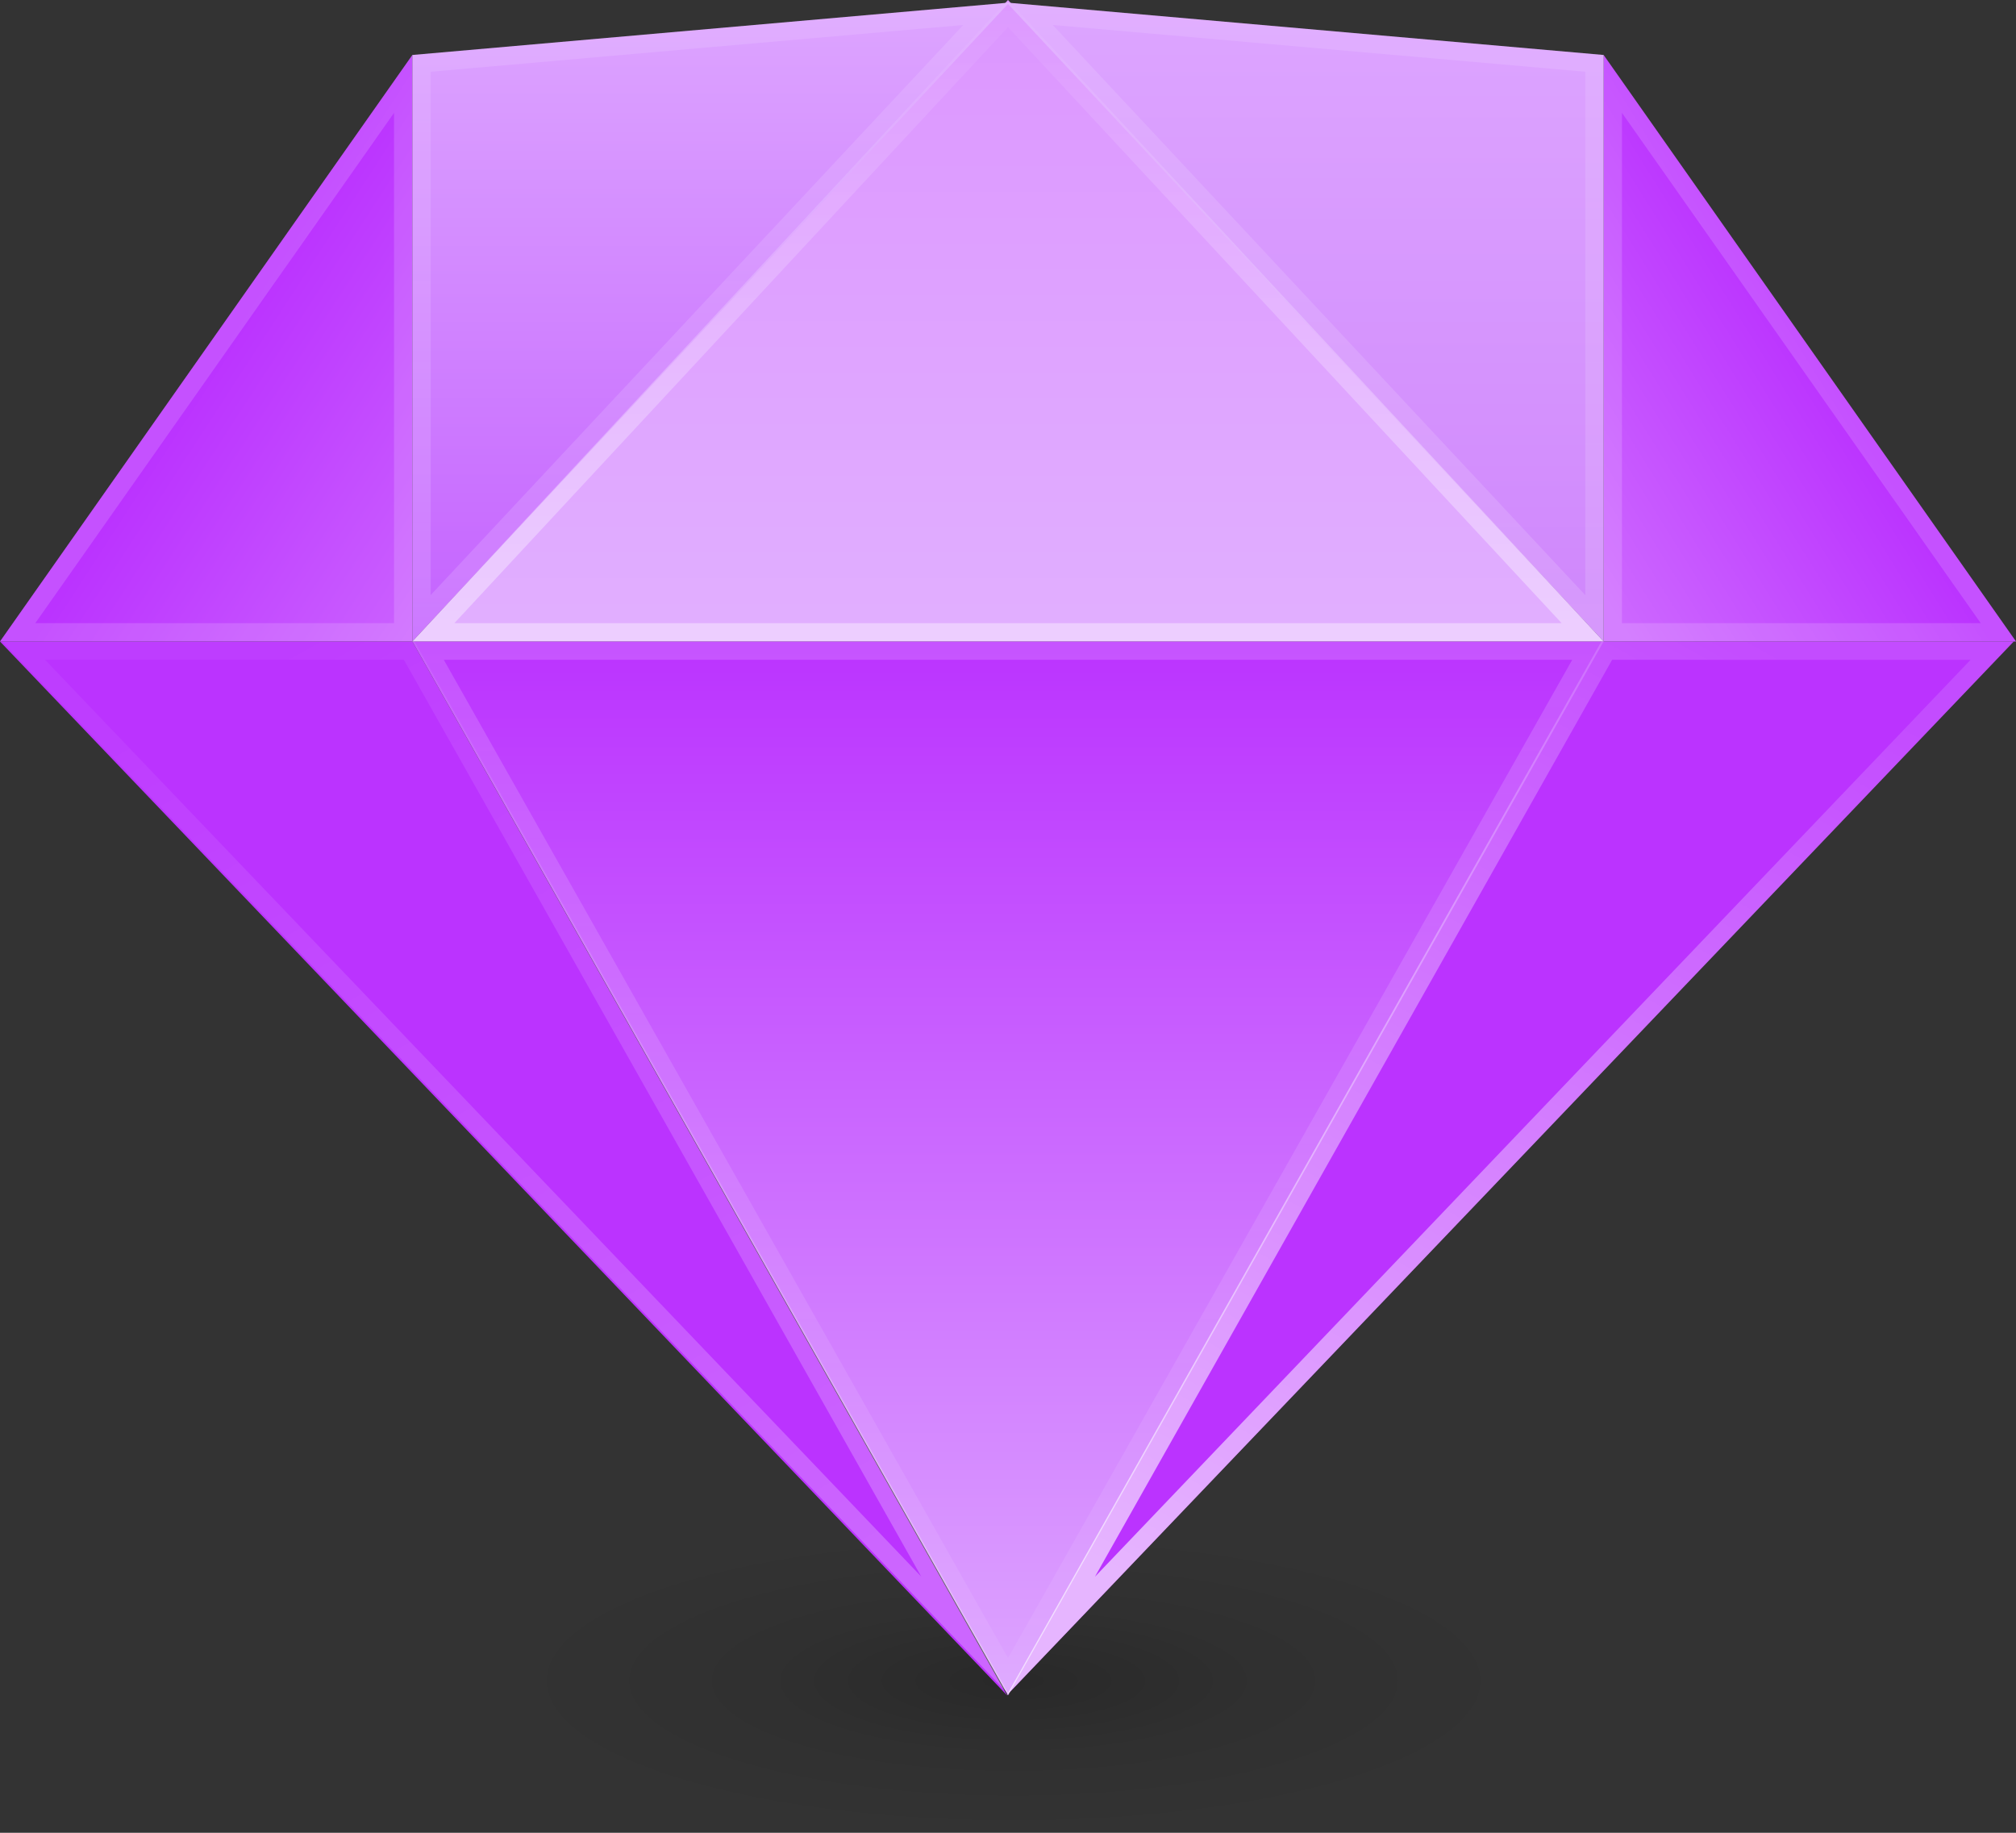
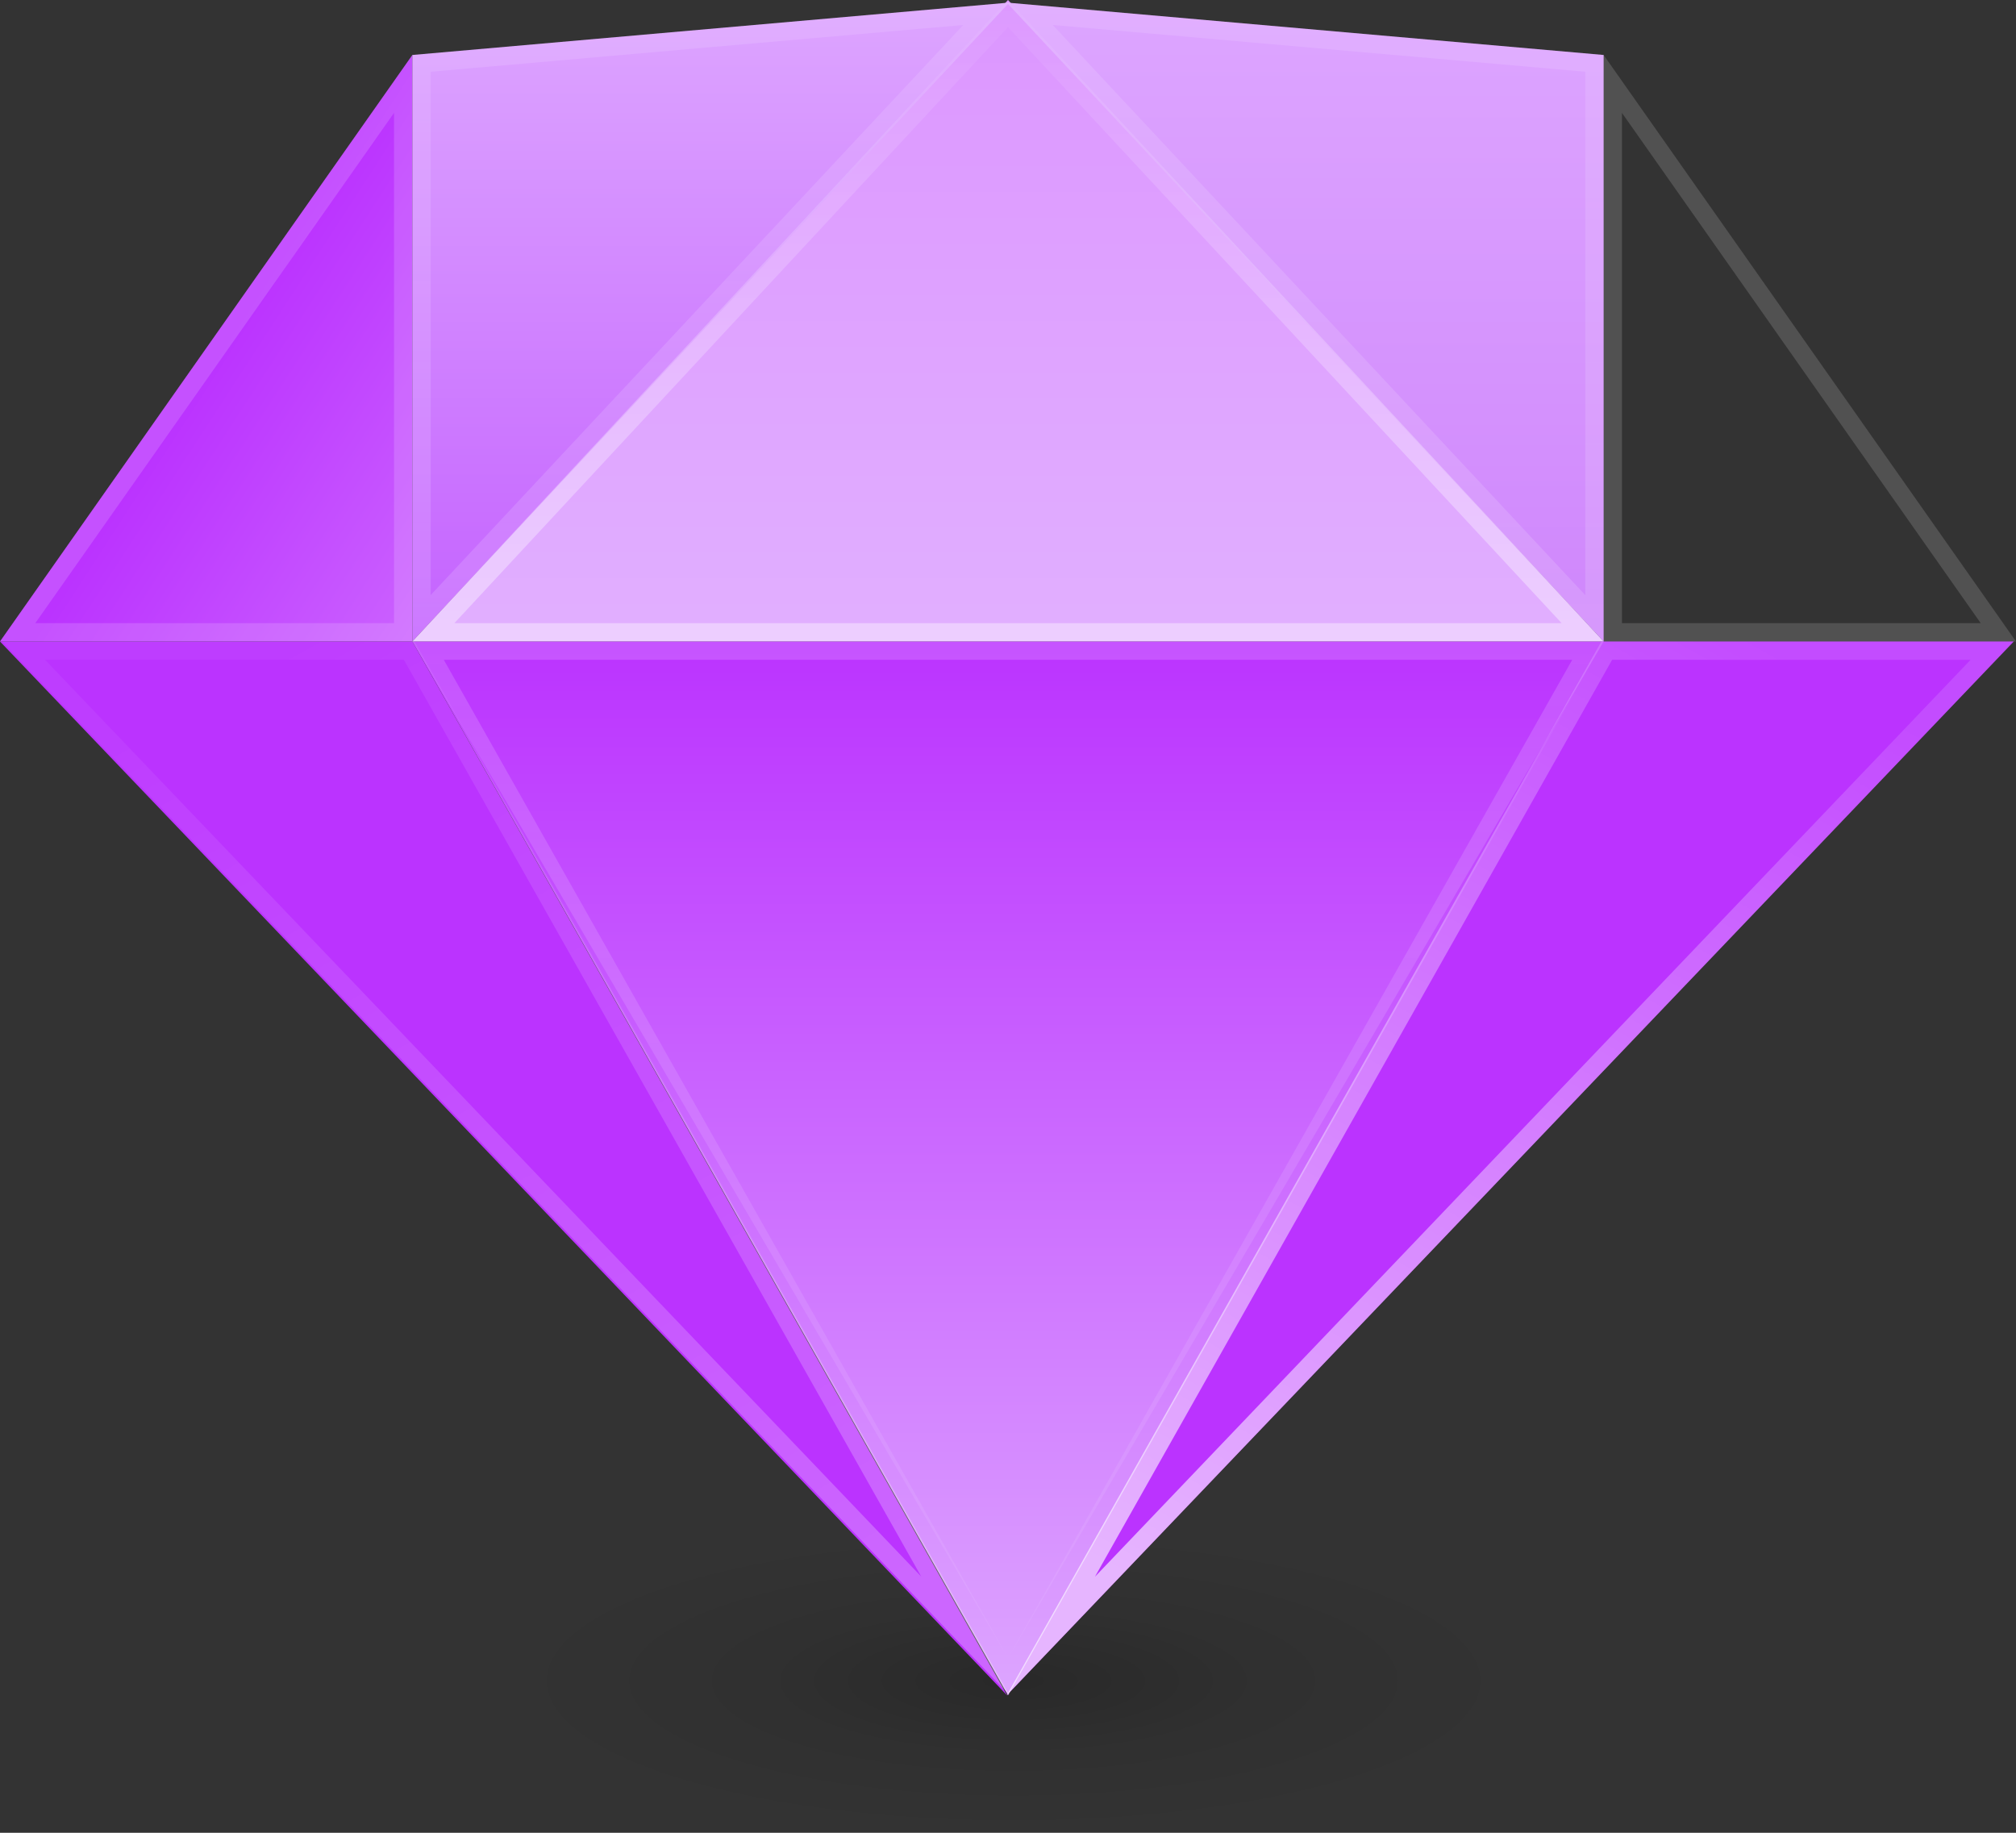
<svg xmlns="http://www.w3.org/2000/svg" xmlns:xlink="http://www.w3.org/1999/xlink" width="29.7" height="27" viewBox="0 0 29.7 27">
  <rect x="0" y="0" width="29.7" height="27" fill="#333333" stroke="none" />
  <defs>
    <radialGradient id="radial-gradient" cx="0.5" cy="0.5" r="0.5" gradientUnits="objectBoundingBox">
      <stop offset="0" stop-opacity="0.204" />
      <stop offset="0.478" stop-opacity="0.063" />
      <stop offset="1" stop-opacity="0" />
    </radialGradient>
    <linearGradient id="linear-gradient" x1="0.5" x2="0.5" y2="1" gradientUnits="objectBoundingBox">
      <stop offset="0" stop-color="#dc96ff" />
      <stop offset="1" stop-color="#e1afff" />
    </linearGradient>
    <linearGradient id="linear-gradient-2" x1="0.5" y1="0.5" x2="0" y2="0.944" gradientUnits="objectBoundingBox">
      <stop offset="0" stop-color="#b3f" />
      <stop offset="1" stop-color="#cd69ff" />
    </linearGradient>
    <linearGradient id="linear-gradient-3" x1="0.5" y1="0.539" x2="1" y2="1" gradientUnits="objectBoundingBox">
      <stop offset="0" stop-color="#b3f" />
      <stop offset="1" stop-color="#cb62ff" />
    </linearGradient>
    <linearGradient id="linear-gradient-4" x1="0.5" x2="0.5" y2="1" gradientUnits="objectBoundingBox">
      <stop offset="0" stop-color="#b3f" />
      <stop offset="1" stop-color="#b3f" />
    </linearGradient>
    <linearGradient id="linear-gradient-6" x1="0.5" x2="0.5" y2="1" gradientUnits="objectBoundingBox">
      <stop offset="0" stop-color="#dda5ff" />
      <stop offset="1" stop-color="#c462ff" />
    </linearGradient>
    <linearGradient id="linear-gradient-7" x1="0.5" x2="0.5" y2="1" gradientUnits="objectBoundingBox">
      <stop offset="0" stop-color="#dda5ff" />
      <stop offset="1" stop-color="#cf86fc" />
    </linearGradient>
    <linearGradient id="linear-gradient-8" x1="0.5" x2="0.5" y2="1" gradientUnits="objectBoundingBox">
      <stop offset="0" stop-color="#dda5ff" />
      <stop offset="1" stop-color="#b3f" />
    </linearGradient>
    <linearGradient id="linear-gradient-9" x1="0.5" x2="0.5" y2="1.579" gradientUnits="objectBoundingBox">
      <stop offset="0" stop-color="#fff" stop-opacity="0.043" />
      <stop offset="1" stop-color="#fff" />
    </linearGradient>
    <linearGradient id="linear-gradient-10" x1="0.5" x2="0.5" y2="1" gradientUnits="objectBoundingBox">
      <stop offset="0" stop-color="#fff" />
      <stop offset="1" stop-color="#fff" />
    </linearGradient>
    <linearGradient id="linear-gradient-11" x1="0.678" y1="-0.03" x2="0.171" y2="0.916" gradientUnits="objectBoundingBox">
      <stop offset="0" stop-color="#fff" stop-opacity="0.192" />
      <stop offset="1" stop-color="#fff" />
    </linearGradient>
    <linearGradient id="linear-gradient-12" x1="0.322" y1="-0.03" x2="0.829" y2="0.916" xlink:href="#linear-gradient-11" />
    <linearGradient id="linear-gradient-13" x1="0.5" x2="0.5" y2="1" gradientUnits="objectBoundingBox">
      <stop offset="0" stop-color="#fff" stop-opacity="0.78" />
      <stop offset="1" stop-color="#fff" />
    </linearGradient>
    <linearGradient id="linear-gradient-15" x1="0.5" x2="0.5" y2="1" gradientUnits="objectBoundingBox">
      <stop offset="0" stop-color="#fff" stop-opacity="0.396" />
      <stop offset="1" stop-color="#fff" />
    </linearGradient>
    <linearGradient id="linear-gradient-16" x1="0.5" x2="0.5" y2="1" gradientUnits="objectBoundingBox">
      <stop offset="0" stop-color="#c7c7c7" />
      <stop offset="1" stop-color="#646464" />
    </linearGradient>
  </defs>
  <g id="组_101433" data-name="组 101433" transform="translate(0)">
    <ellipse id="椭圆_2755" data-name="椭圆 2755" cx="7.466" cy="2.24" rx="7.466" ry="2.24" transform="translate(7.466 22.52)" fill="url(#radial-gradient)" />
    <g id="组_101431" data-name="组 101431" transform="translate(0 0)">
      <path id="路径_42740" data-name="路径 42740" d="M8.775,0,17.55,9.45H0Z" transform="translate(6.075)" fill="url(#linear-gradient)" />
-       <path id="路径_42731" data-name="路径 42731" d="M0,1.2,6.075,9.84H0Z" transform="translate(23.625 -0.39)" fill="url(#linear-gradient-2)" />
      <path id="路径_42735" data-name="路径 42735" d="M6.075,1.2,0,9.84H6.075Z" transform="translate(0 -0.39)" fill="url(#linear-gradient-3)" />
      <path id="路径_42732" data-name="路径 42732" d="M14.836,16.725,0,1.2H6.075Z" transform="translate(0 8.25)" fill="url(#linear-gradient-4)" />
      <path id="路径_42730" data-name="路径 42730" d="M0,16.725,14.836,1.2H8.761Z" transform="translate(14.831 8.25)" fill="url(#linear-gradient-4)" />
      <path id="路径_42733" data-name="路径 42733" d="M0,.828,8.794.056,0,9.468Z" transform="translate(6.075 -0.018)" fill="url(#linear-gradient-6)" />
      <path id="路径_42734" data-name="路径 42734" d="M8.794.828,0,.056,8.794,9.468Z" transform="translate(14.831 -0.018)" fill="url(#linear-gradient-7)" />
      <path id="路径_42739" data-name="路径 42739" d="M8.775,0,17.55,15.525H0Z" transform="translate(23.625 24.975) rotate(180)" fill="url(#linear-gradient-8)" />
      <g id="组_101425" data-name="组 101425" transform="translate(0)">
        <path id="多边形_230_-_轮廓" data-name="多边形 230 - 轮廓" d="M8.775.4.619,9.18H16.931L8.775.4m0-.4L17.55,9.45H0Z" transform="translate(6.075)" opacity="0.611" fill="url(#linear-gradient-9)" />
        <path id="路径_42731_-_轮廓" data-name="路径 42731 - 轮廓" d="M.27,2.053V9.57H5.555L.27,2.053M0,1.2,6.075,9.84H0Z" transform="translate(23.625 -0.39)" opacity="0.152" fill="url(#linear-gradient-10)" />
        <path id="路径_42730_-_轮廓" data-name="路径 42730 - 轮廓" d="M1.3,14.978,14.2,1.47H8.919L1.3,14.978M0,16.725,8.761,1.2h6.075Z" transform="translate(14.831 8.25)" opacity="0.637" fill="url(#linear-gradient-11)" />
        <path id="路径_42730_-_轮廓-2" data-name="路径 42730 - 轮廓" d="M13.541,14.978.631,1.47H5.917l7.623,13.508m1.3,1.747L6.075,1.2H0Z" transform="translate(0.033 8.25)" opacity="0.25" fill="url(#linear-gradient-12)" />
        <path id="路径_42733_-_轮廓" data-name="路径 42733 - 轮廓" d="M8.116.386.27,1.075V8.784L8.116.386M8.794.056,0,9.468V.828Z" transform="translate(6.075 -0.018)" opacity="0.141" fill="url(#linear-gradient-13)" />
        <path id="路径_42734_-_轮廓" data-name="路径 42734 - 轮廓" d="M.678.386l7.846,8.4V1.075L.678.386M0,.056,8.794.828v8.64Z" transform="translate(14.831 -0.018)" opacity="0.141" fill="url(#linear-gradient-13)" />
-         <path id="多边形_231_-_轮廓" data-name="多边形 231 - 轮廓" d="M8.775.549.463,15.255H17.087L8.775.549m0-.549L17.55,15.525H0Z" transform="translate(23.625 24.975) rotate(180)" opacity="0.157" fill="url(#linear-gradient-15)" />
+         <path id="多边形_231_-_轮廓" data-name="多边形 231 - 轮廓" d="M8.775.549.463,15.255H17.087L8.775.549L17.55,15.525H0Z" transform="translate(23.625 24.975) rotate(180)" opacity="0.157" fill="url(#linear-gradient-15)" />
        <path id="路径_42736" data-name="路径 42736" d="M0,1.2H0Z" transform="translate(0 8.25)" fill="url(#linear-gradient-16)" />
        <path id="路径_42736_-_轮廓" data-name="路径 42736 - 轮廓" d="M0,1.2H0Z" transform="translate(0 8.25)" fill="rgba(255,255,255,0.19)" />
        <path id="路径_42731_-_轮廓-2" data-name="路径 42731 - 轮廓" d="M5.805,2.053V9.57H.52L5.805,2.053m.27-.853L0,9.84H6.075Z" transform="translate(0 -0.39)" opacity="0.152" fill="url(#linear-gradient-10)" />
      </g>
    </g>
  </g>
</svg>